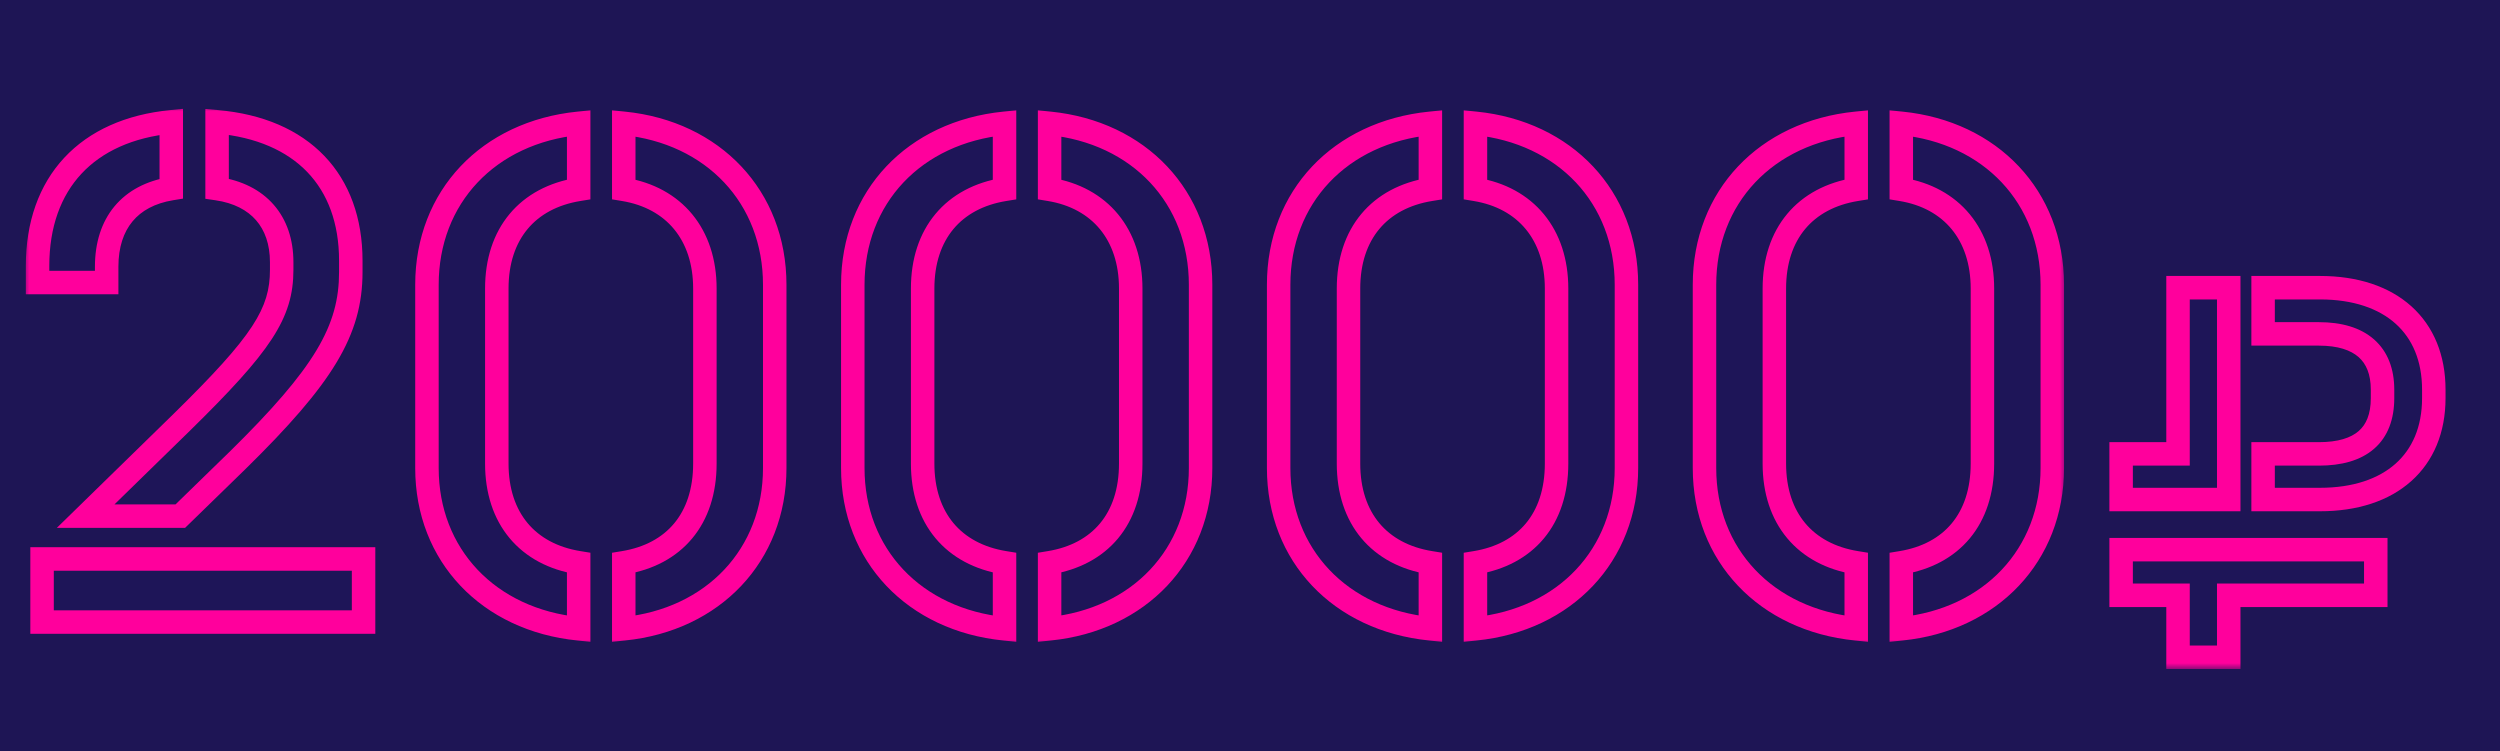
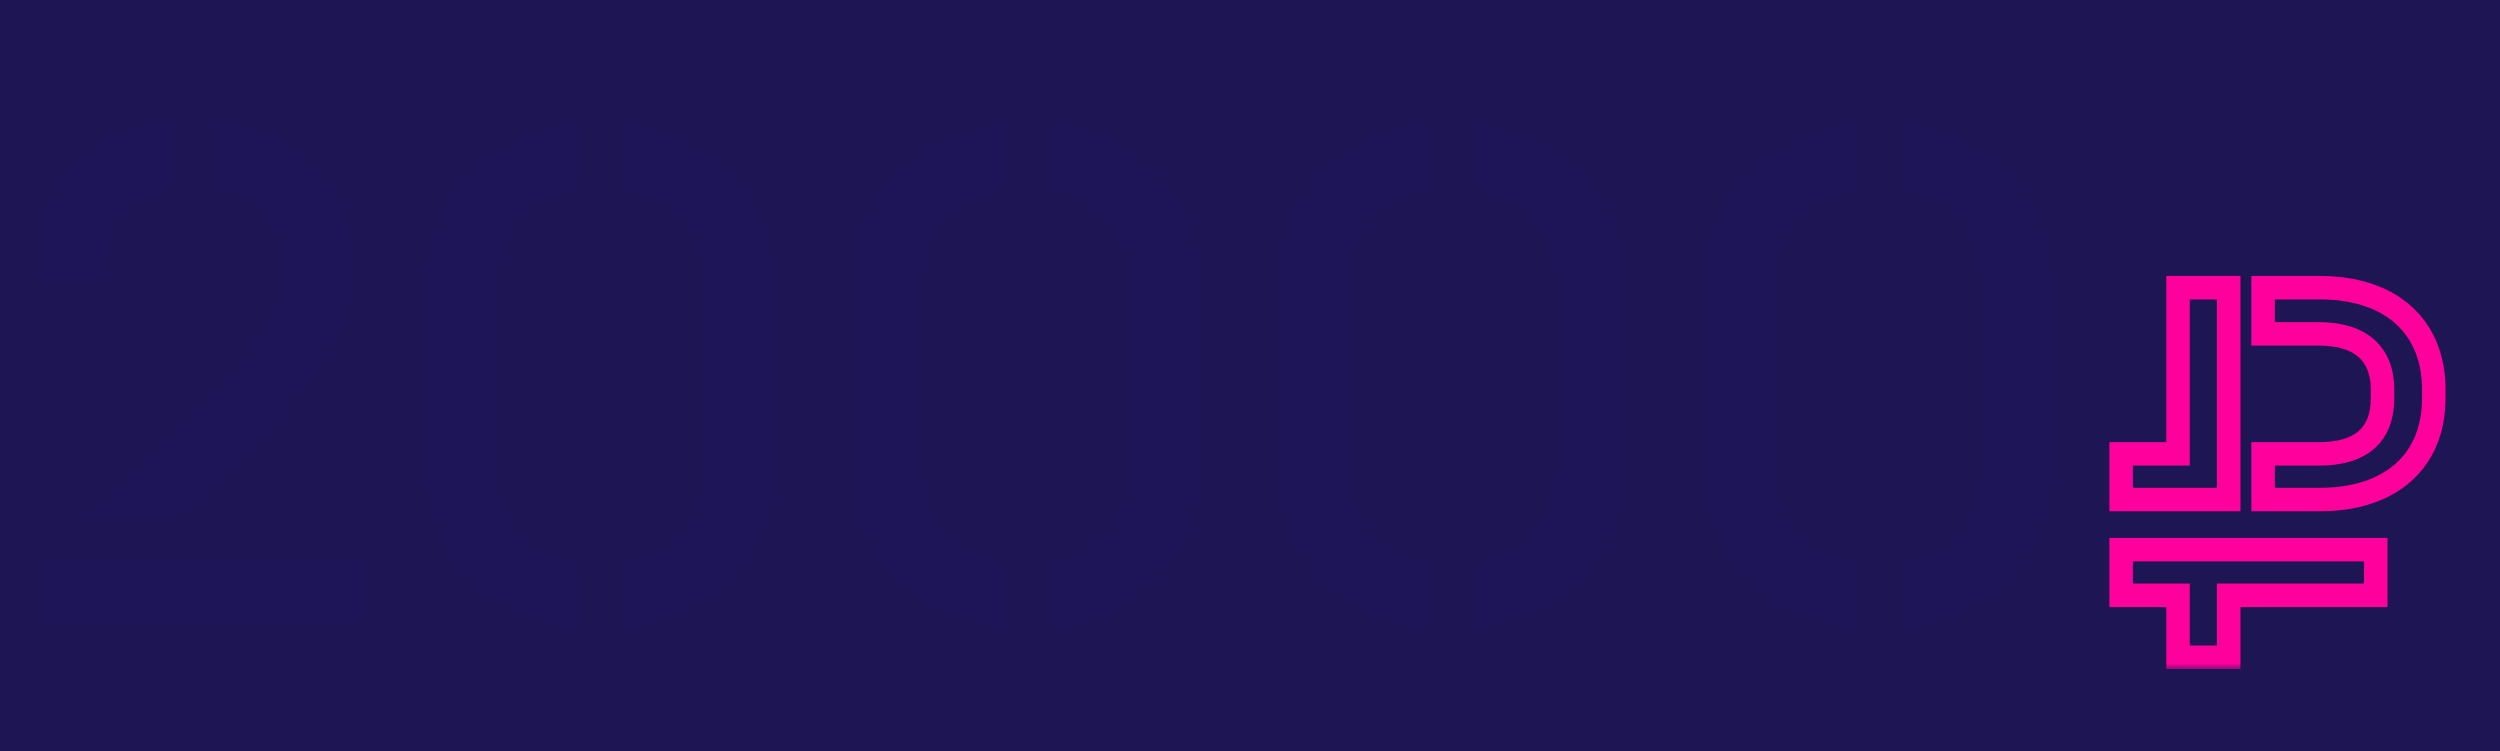
<svg xmlns="http://www.w3.org/2000/svg" width="213" height="64" viewBox="0 0 213 64" fill="none">
  <rect width="213" height="64" fill="#1E1555" />
  <mask id="path-1-outside-1_183_40" maskUnits="userSpaceOnUse" x="2" y="9" width="174" height="46" fill="black">
-     <rect fill="white" x="2" y="9" width="174" height="46" />
    <path d="M14.592 16.072C11.072 16.648 9.088 19.016 9.088 22.728V24.072H3.2V22.664C3.2 15.56 7.424 11.08 14.592 10.376V16.072ZM7.296 43.976L15.488 35.976C22.336 29.256 24 26.696 24 22.984V22.344C24 18.888 22.016 16.584 18.496 16.072V10.376C25.728 11.016 29.888 15.368 29.888 22.216V23.176C29.888 28.168 27.584 32.008 20.224 39.24L15.36 43.976H7.296ZM30.976 47.624V53H3.584V47.624H30.976ZM49.303 53.576C41.623 52.808 36.376 47.304 36.376 39.88V24.264C36.376 16.776 41.623 11.272 49.303 10.504V16.136C44.952 16.84 42.328 19.912 42.328 24.584V39.496C42.328 44.168 44.952 47.24 49.303 47.944V53.576ZM53.144 47.944C57.431 47.24 60.056 44.232 60.056 39.496V24.584C60.056 19.976 57.431 16.84 53.144 16.136V10.504C60.76 11.272 66.007 16.776 66.007 24.264V39.88C66.007 47.304 60.76 52.808 53.144 53.576V47.944ZM85.586 53.576C77.906 52.808 72.658 47.304 72.658 39.88V24.264C72.658 16.776 77.906 11.272 85.586 10.504V16.136C81.234 16.84 78.61 19.912 78.61 24.584V39.496C78.61 44.168 81.234 47.24 85.586 47.944V53.576ZM89.426 47.944C93.714 47.24 96.338 44.232 96.338 39.496V24.584C96.338 19.976 93.714 16.84 89.426 16.136V10.504C97.042 11.272 102.29 16.776 102.29 24.264V39.88C102.29 47.304 97.042 52.808 89.426 53.576V47.944ZM121.869 53.576C114.189 52.808 108.941 47.304 108.941 39.88V24.264C108.941 16.776 114.189 11.272 121.869 10.504V16.136C117.517 16.84 114.893 19.912 114.893 24.584V39.496C114.893 44.168 117.517 47.24 121.869 47.944V53.576ZM125.709 47.944C129.997 47.24 132.621 44.232 132.621 39.496V24.584C132.621 19.976 129.997 16.84 125.709 16.136V10.504C133.325 11.272 138.573 16.776 138.573 24.264V39.88C138.573 47.304 133.325 52.808 125.709 53.576V47.944ZM158.151 53.576C150.471 52.808 145.223 47.304 145.223 39.88V24.264C145.223 16.776 150.471 11.272 158.151 10.504V16.136C153.799 16.84 151.175 19.912 151.175 24.584V39.496C151.175 44.168 153.799 47.24 158.151 47.944V53.576ZM161.991 47.944C166.279 47.24 168.903 44.232 168.903 39.496V24.584C168.903 19.976 166.279 16.84 161.991 16.136V10.504C169.607 11.272 174.855 16.776 174.855 24.264V39.88C174.855 47.304 169.607 52.808 161.991 53.576V47.944Z" />
  </mask>
  <path d="M14.592 16.072C11.072 16.648 9.088 19.016 9.088 22.728V24.072H3.2V22.664C3.2 15.56 7.424 11.08 14.592 10.376V16.072ZM7.296 43.976L15.488 35.976C22.336 29.256 24 26.696 24 22.984V22.344C24 18.888 22.016 16.584 18.496 16.072V10.376C25.728 11.016 29.888 15.368 29.888 22.216V23.176C29.888 28.168 27.584 32.008 20.224 39.24L15.36 43.976H7.296ZM30.976 47.624V53H3.584V47.624H30.976ZM49.303 53.576C41.623 52.808 36.376 47.304 36.376 39.88V24.264C36.376 16.776 41.623 11.272 49.303 10.504V16.136C44.952 16.84 42.328 19.912 42.328 24.584V39.496C42.328 44.168 44.952 47.24 49.303 47.944V53.576ZM53.144 47.944C57.431 47.24 60.056 44.232 60.056 39.496V24.584C60.056 19.976 57.431 16.84 53.144 16.136V10.504C60.76 11.272 66.007 16.776 66.007 24.264V39.88C66.007 47.304 60.76 52.808 53.144 53.576V47.944ZM85.586 53.576C77.906 52.808 72.658 47.304 72.658 39.88V24.264C72.658 16.776 77.906 11.272 85.586 10.504V16.136C81.234 16.84 78.61 19.912 78.61 24.584V39.496C78.61 44.168 81.234 47.24 85.586 47.944V53.576ZM89.426 47.944C93.714 47.24 96.338 44.232 96.338 39.496V24.584C96.338 19.976 93.714 16.84 89.426 16.136V10.504C97.042 11.272 102.29 16.776 102.29 24.264V39.88C102.29 47.304 97.042 52.808 89.426 53.576V47.944ZM121.869 53.576C114.189 52.808 108.941 47.304 108.941 39.88V24.264C108.941 16.776 114.189 11.272 121.869 10.504V16.136C117.517 16.84 114.893 19.912 114.893 24.584V39.496C114.893 44.168 117.517 47.24 121.869 47.944V53.576ZM125.709 47.944C129.997 47.24 132.621 44.232 132.621 39.496V24.584C132.621 19.976 129.997 16.84 125.709 16.136V10.504C133.325 11.272 138.573 16.776 138.573 24.264V39.88C138.573 47.304 133.325 52.808 125.709 53.576V47.944ZM158.151 53.576C150.471 52.808 145.223 47.304 145.223 39.88V24.264C145.223 16.776 150.471 11.272 158.151 10.504V16.136C153.799 16.84 151.175 19.912 151.175 24.584V39.496C151.175 44.168 153.799 47.24 158.151 47.944V53.576ZM161.991 47.944C166.279 47.24 168.903 44.232 168.903 39.496V24.584C168.903 19.976 166.279 16.84 161.991 16.136V10.504C169.607 11.272 174.855 16.776 174.855 24.264V39.88C174.855 47.304 169.607 52.808 161.991 53.576V47.944Z" fill="#1E1558" />
-   <path d="M14.592 16.072L14.754 17.059L15.592 16.922V16.072H14.592ZM9.088 24.072V25.072H10.088V24.072H9.088ZM3.2 24.072H2.2V25.072H3.2V24.072ZM14.592 10.376H15.592V9.273L14.494 9.381L14.592 10.376ZM7.296 43.976L6.597 43.261L4.841 44.976H7.296V43.976ZM15.488 35.976L16.187 36.691L16.188 36.69L15.488 35.976ZM18.496 16.072H17.496V16.937L18.352 17.062L18.496 16.072ZM18.496 10.376L18.584 9.38L17.496 9.284V10.376H18.496ZM20.224 39.24L20.922 39.956L20.925 39.953L20.224 39.24ZM15.36 43.976V44.976H15.766L16.058 44.693L15.36 43.976ZM30.976 47.624H31.976V46.624H30.976V47.624ZM30.976 53V54H31.976V53H30.976ZM3.584 53H2.584V54H3.584V53ZM3.584 47.624V46.624H2.584V47.624H3.584ZM14.431 15.085C12.48 15.404 10.869 16.238 9.75 17.585C8.634 18.931 8.088 20.693 8.088 22.728H10.088C10.088 21.051 10.534 19.773 11.29 18.863C12.043 17.954 13.184 17.316 14.754 17.059L14.431 15.085ZM8.088 22.728V24.072H10.088V22.728H8.088ZM9.088 23.072H3.2V25.072H9.088V23.072ZM4.2 24.072V22.664H2.2V24.072H4.2ZM4.2 22.664C4.2 19.315 5.192 16.679 6.94 14.802C8.691 12.921 11.292 11.705 14.69 11.371L14.494 9.381C10.724 9.751 7.629 11.127 5.476 13.438C3.32 15.753 2.2 18.909 2.2 22.664H4.2ZM13.592 10.376V16.072H15.592V10.376H13.592ZM7.995 44.691L16.187 36.691L14.789 35.261L6.597 43.261L7.995 44.691ZM16.188 36.69C19.611 33.332 21.811 30.944 23.149 28.899C24.524 26.798 25 25.041 25 22.984H23C23 24.639 22.644 26.018 21.475 27.805C20.269 29.648 18.213 31.9 14.788 35.262L16.188 36.69ZM25 22.984V22.344H23V22.984H25ZM25 22.344C25 20.421 24.445 18.733 23.321 17.446C22.198 16.16 20.587 15.366 18.64 15.082L18.352 17.062C19.925 17.29 21.066 17.904 21.815 18.762C22.563 19.619 23 20.811 23 22.344H25ZM19.496 16.072V10.376H17.496V16.072H19.496ZM18.408 11.372C21.844 11.676 24.444 12.851 26.183 14.661C27.916 16.465 28.888 19 28.888 22.216H30.888C30.888 18.584 29.78 15.519 27.625 13.275C25.476 11.037 22.38 9.716 18.584 9.38L18.408 11.372ZM28.888 22.216V23.176H30.888V22.216H28.888ZM28.888 23.176C28.888 27.728 26.866 31.312 19.523 38.527L20.925 39.953C28.302 32.704 30.888 28.608 30.888 23.176H28.888ZM19.526 38.523L14.662 43.26L16.058 44.693L20.922 39.956L19.526 38.523ZM15.36 42.976H7.296V44.976H15.36V42.976ZM29.976 47.624V53H31.976V47.624H29.976ZM30.976 52H3.584V54H30.976V52ZM4.584 53V47.624H2.584V53H4.584ZM3.584 48.624H30.976V46.624H3.584V48.624ZM49.303 53.576L49.204 54.571L50.303 54.681V53.576H49.303ZM49.303 10.504H50.303V9.399L49.204 9.509L49.303 10.504ZM49.303 16.136L49.463 17.123L50.303 16.987V16.136H49.303ZM49.303 47.944H50.303V47.093L49.463 46.957L49.303 47.944ZM53.144 47.944L52.981 46.957L52.144 47.095V47.944H53.144ZM53.144 16.136H52.144V16.985L52.981 17.123L53.144 16.136ZM53.144 10.504L53.244 9.509L52.144 9.398V10.504H53.144ZM53.144 53.576H52.144V54.682L53.244 54.571L53.144 53.576ZM49.403 52.581C42.194 51.86 37.376 46.75 37.376 39.88H35.376C35.376 47.858 41.053 53.756 49.204 54.571L49.403 52.581ZM37.376 39.88V24.264H35.376V39.88H37.376ZM37.376 24.264C37.376 17.327 42.197 12.22 49.403 11.499L49.204 9.509C41.05 10.324 35.376 16.225 35.376 24.264H37.376ZM48.303 10.504V16.136H50.303V10.504H48.303ZM49.144 15.149C46.768 15.533 44.793 16.579 43.415 18.232C42.039 19.883 41.328 22.058 41.328 24.584H43.328C43.328 22.438 43.928 20.741 44.952 19.512C45.974 18.285 47.487 17.443 49.463 17.123L49.144 15.149ZM41.328 24.584V39.496H43.328V24.584H41.328ZM41.328 39.496C41.328 42.022 42.039 44.197 43.415 45.848C44.793 47.501 46.768 48.547 49.144 48.931L49.463 46.957C47.487 46.637 45.974 45.795 44.952 44.568C43.928 43.339 43.328 41.642 43.328 39.496H41.328ZM48.303 47.944V53.576H50.303V47.944H48.303ZM53.306 48.931C55.647 48.546 57.606 47.518 58.976 45.872C60.345 44.227 61.056 42.051 61.056 39.496H59.056C59.056 41.677 58.454 43.373 57.439 44.592C56.425 45.81 54.928 46.638 52.981 46.957L53.306 48.931ZM61.056 39.496V24.584H59.056V39.496H61.056ZM61.056 24.584C61.056 22.088 60.342 19.916 58.98 18.26C57.615 16.602 55.658 15.535 53.306 15.149L52.981 17.123C54.917 17.441 56.416 18.294 57.435 19.532C58.457 20.772 59.056 22.472 59.056 24.584H61.056ZM54.144 16.136V10.504H52.144V16.136H54.144ZM53.043 11.499C60.184 12.219 65.007 17.324 65.007 24.264H67.007C67.007 16.228 61.336 10.325 53.244 9.509L53.043 11.499ZM65.007 24.264V39.88H67.007V24.264H65.007ZM65.007 39.88C65.007 46.753 60.187 51.861 53.043 52.581L53.244 54.571C61.333 53.755 67.007 47.855 67.007 39.88H65.007ZM54.144 53.576V47.944H52.144V53.576H54.144ZM85.586 53.576L85.487 54.571L86.586 54.681V53.576H85.586ZM85.586 10.504H86.586V9.399L85.487 9.509L85.586 10.504ZM85.586 16.136L85.746 17.123L86.586 16.987V16.136H85.586ZM85.586 47.944H86.586V47.093L85.746 46.957L85.586 47.944ZM89.426 47.944L89.264 46.957L88.426 47.095V47.944H89.426ZM89.426 16.136H88.426V16.985L89.264 17.123L89.426 16.136ZM89.426 10.504L89.526 9.509L88.426 9.398V10.504H89.426ZM89.426 53.576H88.426V54.682L89.526 54.571L89.426 53.576ZM85.686 52.581C78.476 51.86 73.658 46.75 73.658 39.88H71.658C71.658 47.858 77.336 53.756 85.487 54.571L85.686 52.581ZM73.658 39.88V24.264H71.658V39.88H73.658ZM73.658 24.264C73.658 17.327 78.479 12.22 85.686 11.499L85.487 9.509C77.333 10.324 71.658 16.225 71.658 24.264H73.658ZM84.586 10.504V16.136H86.586V10.504H84.586ZM85.426 15.149C83.05 15.533 81.075 16.579 79.698 18.232C78.322 19.883 77.61 22.058 77.61 24.584H79.61C79.61 22.438 80.21 20.741 81.234 19.512C82.257 18.285 83.77 17.443 85.746 17.123L85.426 15.149ZM77.61 24.584V39.496H79.61V24.584H77.61ZM77.61 39.496C77.61 42.022 78.322 44.197 79.698 45.848C81.075 47.501 83.05 48.547 85.426 48.931L85.746 46.957C83.77 46.637 82.257 45.795 81.234 44.568C80.21 43.339 79.61 41.642 79.61 39.496H77.61ZM84.586 47.944V53.576H86.586V47.944H84.586ZM89.588 48.931C91.929 48.546 93.888 47.518 95.259 45.872C96.627 44.227 97.338 42.051 97.338 39.496H95.338C95.338 41.677 94.737 43.373 93.721 44.592C92.708 45.81 91.211 46.638 89.264 46.957L89.588 48.931ZM97.338 39.496V24.584H95.338V39.496H97.338ZM97.338 24.584C97.338 22.088 96.625 19.916 95.262 18.26C93.897 16.602 91.94 15.535 89.588 15.149L89.264 17.123C91.2 17.441 92.699 18.294 93.718 19.532C94.739 20.772 95.338 22.472 95.338 24.584H97.338ZM90.426 16.136V10.504H88.426V16.136H90.426ZM89.326 11.499C96.466 12.219 101.29 17.324 101.29 24.264H103.29C103.29 16.228 97.618 10.325 89.526 9.509L89.326 11.499ZM101.29 24.264V39.88H103.29V24.264H101.29ZM101.29 39.88C101.29 46.753 96.469 51.861 89.326 52.581L89.526 54.571C97.615 53.755 103.29 47.855 103.29 39.88H101.29ZM90.426 53.576V47.944H88.426V53.576H90.426ZM121.868 53.576L121.769 54.571L122.868 54.681V53.576H121.868ZM121.868 10.504H122.868V9.399L121.769 9.509L121.868 10.504ZM121.868 16.136L122.028 17.123L122.868 16.987V16.136H121.868ZM121.868 47.944H122.868V47.093L122.028 46.957L121.868 47.944ZM125.709 47.944L125.546 46.957L124.709 47.095V47.944H125.709ZM125.709 16.136H124.709V16.985L125.546 17.123L125.709 16.136ZM125.709 10.504L125.809 9.509L124.709 9.398V10.504H125.709ZM125.709 53.576H124.709V54.682L125.809 54.571L125.709 53.576ZM121.968 52.581C114.759 51.86 109.941 46.75 109.941 39.88H107.941C107.941 47.858 113.618 53.756 121.769 54.571L121.968 52.581ZM109.941 39.88V24.264H107.941V39.88H109.941ZM109.941 24.264C109.941 17.327 114.762 12.22 121.968 11.499L121.769 9.509C113.615 10.324 107.941 16.225 107.941 24.264H109.941ZM120.868 10.504V16.136H122.868V10.504H120.868ZM121.709 15.149C119.333 15.533 117.358 16.579 115.98 18.232C114.604 19.883 113.893 22.058 113.893 24.584H115.893C115.893 22.438 116.493 20.741 117.517 19.512C118.539 18.285 120.052 17.443 122.028 17.123L121.709 15.149ZM113.893 24.584V39.496H115.893V24.584H113.893ZM113.893 39.496C113.893 42.022 114.604 44.197 115.98 45.848C117.358 47.501 119.333 48.547 121.709 48.931L122.028 46.957C120.052 46.637 118.539 45.795 117.517 44.568C116.493 43.339 115.893 41.642 115.893 39.496H113.893ZM120.868 47.944V53.576H122.868V47.944H120.868ZM125.871 48.931C128.212 48.546 130.171 47.518 131.541 45.872C132.91 44.227 133.62 42.051 133.62 39.496H131.62C131.62 41.677 131.019 43.373 130.004 44.592C128.99 45.81 127.493 46.638 125.546 46.957L125.871 48.931ZM133.62 39.496V24.584H131.62V39.496H133.62ZM133.62 24.584C133.62 22.088 132.907 19.916 131.545 18.26C130.18 16.602 128.223 15.535 125.871 15.149L125.546 17.123C127.482 17.441 128.981 18.294 130 19.532C131.022 20.772 131.62 22.472 131.62 24.584H133.62ZM126.709 16.136V10.504H124.709V16.136H126.709ZM125.608 11.499C132.748 12.219 137.573 17.324 137.573 24.264H139.573C139.573 16.228 133.901 10.325 125.809 9.509L125.608 11.499ZM137.573 24.264V39.88H139.573V24.264H137.573ZM137.573 39.88C137.573 46.753 132.752 51.861 125.608 52.581L125.809 54.571C133.898 53.755 139.573 47.855 139.573 39.88H137.573ZM126.709 53.576V47.944H124.709V53.576H126.709ZM158.151 53.576L158.051 54.571L159.151 54.681V53.576H158.151ZM158.151 10.504H159.151V9.399L158.051 9.509L158.151 10.504ZM158.151 16.136L158.311 17.123L159.151 16.987V16.136H158.151ZM158.151 47.944H159.151V47.093L158.311 46.957L158.151 47.944ZM161.991 47.944L161.829 46.957L160.991 47.095V47.944H161.991ZM161.991 16.136H160.991V16.985L161.829 17.123L161.991 16.136ZM161.991 10.504L162.091 9.509L160.991 9.398V10.504H161.991ZM161.991 53.576H160.991V54.682L162.091 54.571L161.991 53.576ZM158.251 52.581C151.041 51.86 146.223 46.75 146.223 39.88H144.223C144.223 47.858 149.901 53.756 158.051 54.571L158.251 52.581ZM146.223 39.88V24.264H144.223V39.88H146.223ZM146.223 24.264C146.223 17.327 151.044 12.22 158.251 11.499L158.051 9.509C149.898 10.324 144.223 16.225 144.223 24.264H146.223ZM157.151 10.504V16.136H159.151V10.504H157.151ZM157.991 15.149C155.615 15.533 153.64 16.579 152.263 18.232C150.887 19.883 150.175 22.058 150.175 24.584H152.175C152.175 22.438 152.775 20.741 153.799 19.512C154.822 18.285 156.335 17.443 158.311 17.123L157.991 15.149ZM150.175 24.584V39.496H152.175V24.584H150.175ZM150.175 39.496C150.175 42.022 150.887 44.197 152.263 45.848C153.64 47.501 155.615 48.547 157.991 48.931L158.311 46.957C156.335 46.637 154.822 45.795 153.799 44.568C152.775 43.339 152.175 41.642 152.175 39.496H150.175ZM157.151 47.944V53.576H159.151V47.944H157.151ZM162.153 48.931C164.494 48.546 166.453 47.518 167.824 45.872C169.193 44.227 169.903 42.051 169.903 39.496H167.903C167.903 41.677 167.301 43.373 166.286 44.592C165.273 45.81 163.776 46.638 161.829 46.957L162.153 48.931ZM169.903 39.496V24.584H167.903V39.496H169.903ZM169.903 24.584C169.903 22.088 169.19 19.916 167.827 18.26C166.462 16.602 164.505 15.535 162.153 15.149L161.829 17.123C163.765 17.441 165.264 18.294 166.283 19.532C167.304 20.772 167.903 22.472 167.903 24.584H169.903ZM162.991 16.136V10.504H160.991V16.136H162.991ZM161.891 11.499C169.031 12.219 173.855 17.324 173.855 24.264H175.855C175.855 16.228 170.183 10.325 162.091 9.509L161.891 11.499ZM173.855 24.264V39.88H175.855V24.264H173.855ZM173.855 39.88C173.855 46.753 169.034 51.861 161.891 52.581L162.091 54.571C170.18 53.755 175.855 47.855 175.855 39.88H173.855ZM162.991 53.576V47.944H160.991V53.576H162.991Z" fill="#FF009C" mask="url(#path-1-outside-1_183_40)" />
  <mask id="path-3-outside-2_183_40" maskUnits="userSpaceOnUse" x="179" y="23" width="30" height="34" fill="black">
    <rect fill="white" x="179" y="23" width="30" height="34" />
-     <path d="M189.888 42.56H180.72V38.672H185.568V24.512H189.888V42.56ZM197.664 24.512C203.712 24.512 207.36 27.824 207.36 33.2V33.92C207.36 39.296 203.664 42.56 197.664 42.56H192.816V38.672H197.568C201.12 38.672 202.992 37.088 202.992 33.92V33.2C202.992 30.128 201.12 28.448 197.568 28.448H192.816V24.512H197.664ZM202.416 46.832V50.72H189.888V56H185.568V50.72H180.72V46.832H202.416Z" />
+     <path d="M189.888 42.56H180.72V38.672H185.568V24.512H189.888V42.56ZM197.664 24.512C203.712 24.512 207.36 27.824 207.36 33.2V33.92C207.36 39.296 203.664 42.56 197.664 42.56H192.816V38.672H197.568C201.12 38.672 202.992 37.088 202.992 33.92V33.2H192.816V24.512H197.664ZM202.416 46.832V50.72H189.888V56H185.568V50.72H180.72V46.832H202.416Z" />
  </mask>
-   <path d="M189.888 42.56H180.72V38.672H185.568V24.512H189.888V42.56ZM197.664 24.512C203.712 24.512 207.36 27.824 207.36 33.2V33.92C207.36 39.296 203.664 42.56 197.664 42.56H192.816V38.672H197.568C201.12 38.672 202.992 37.088 202.992 33.92V33.2C202.992 30.128 201.12 28.448 197.568 28.448H192.816V24.512H197.664ZM202.416 46.832V50.72H189.888V56H185.568V50.72H180.72V46.832H202.416Z" fill="#1E1558" />
  <path d="M189.888 42.56V43.56H190.888V42.56H189.888ZM180.72 42.56H179.72V43.56H180.72V42.56ZM180.72 38.672V37.672H179.72V38.672H180.72ZM185.568 38.672V39.672H186.568V38.672H185.568ZM185.568 24.512V23.512H184.568V24.512H185.568ZM189.888 24.512H190.888V23.512H189.888V24.512ZM192.816 42.56H191.816V43.56H192.816V42.56ZM192.816 38.672V37.672H191.816V38.672H192.816ZM192.816 28.448H191.816V29.448H192.816V28.448ZM192.816 24.512V23.512H191.816V24.512H192.816ZM202.416 46.832H203.416V45.832H202.416V46.832ZM202.416 50.72V51.72H203.416V50.72H202.416ZM189.888 50.72V49.72H188.888V50.72H189.888ZM189.888 56V57H190.888V56H189.888ZM185.568 56H184.568V57H185.568V56ZM185.568 50.72H186.568V49.72H185.568V50.72ZM180.72 50.72H179.72V51.72H180.72V50.72ZM180.72 46.832V45.832H179.72V46.832H180.72ZM189.888 41.56H180.72V43.56H189.888V41.56ZM181.72 42.56V38.672H179.72V42.56H181.72ZM180.72 39.672H185.568V37.672H180.72V39.672ZM186.568 38.672V24.512H184.568V38.672H186.568ZM185.568 25.512H189.888V23.512H185.568V25.512ZM188.888 24.512V42.56H190.888V24.512H188.888ZM197.664 25.512C200.512 25.512 202.673 26.291 204.111 27.584C205.536 28.865 206.36 30.749 206.36 33.2H208.36C208.36 30.275 207.36 27.815 205.449 26.096C203.551 24.39 200.864 23.512 197.664 23.512V25.512ZM206.36 33.2V33.92H208.36V33.2H206.36ZM206.36 33.92C206.36 36.366 205.527 38.238 204.098 39.509C202.653 40.792 200.49 41.56 197.664 41.56V43.56C200.838 43.56 203.523 42.696 205.426 41.003C207.345 39.298 208.36 36.85 208.36 33.92H206.36ZM197.664 41.56H192.816V43.56H197.664V41.56ZM193.816 42.56V38.672H191.816V42.56H193.816ZM192.816 39.672H197.568V37.672H192.816V39.672ZM197.568 39.672C199.472 39.672 201.104 39.25 202.268 38.239C203.457 37.206 203.992 35.705 203.992 33.92H201.992C201.992 35.303 201.591 36.178 200.956 36.729C200.296 37.302 199.216 37.672 197.568 37.672V39.672ZM203.992 33.92V33.2H201.992V33.92H203.992ZM203.992 33.2C203.992 31.455 203.453 29.962 202.273 28.922C201.115 27.9 199.486 27.448 197.568 27.448V29.448C199.202 29.448 200.285 29.836 200.951 30.422C201.595 30.99 201.992 31.873 201.992 33.2H203.992ZM197.568 27.448H192.816V29.448H197.568V27.448ZM193.816 28.448V24.512H191.816V28.448H193.816ZM192.816 25.512H197.664V23.512H192.816V25.512ZM201.416 46.832V50.72H203.416V46.832H201.416ZM202.416 49.72H189.888V51.72H202.416V49.72ZM188.888 50.72V56H190.888V50.72H188.888ZM189.888 55H185.568V57H189.888V55ZM186.568 56V50.72H184.568V56H186.568ZM185.568 49.72H180.72V51.72H185.568V49.72ZM181.72 50.72V46.832H179.72V50.72H181.72ZM180.72 47.832H202.416V45.832H180.72V47.832Z" fill="#FF009C" mask="url(#path-3-outside-2_183_40)" />
</svg>